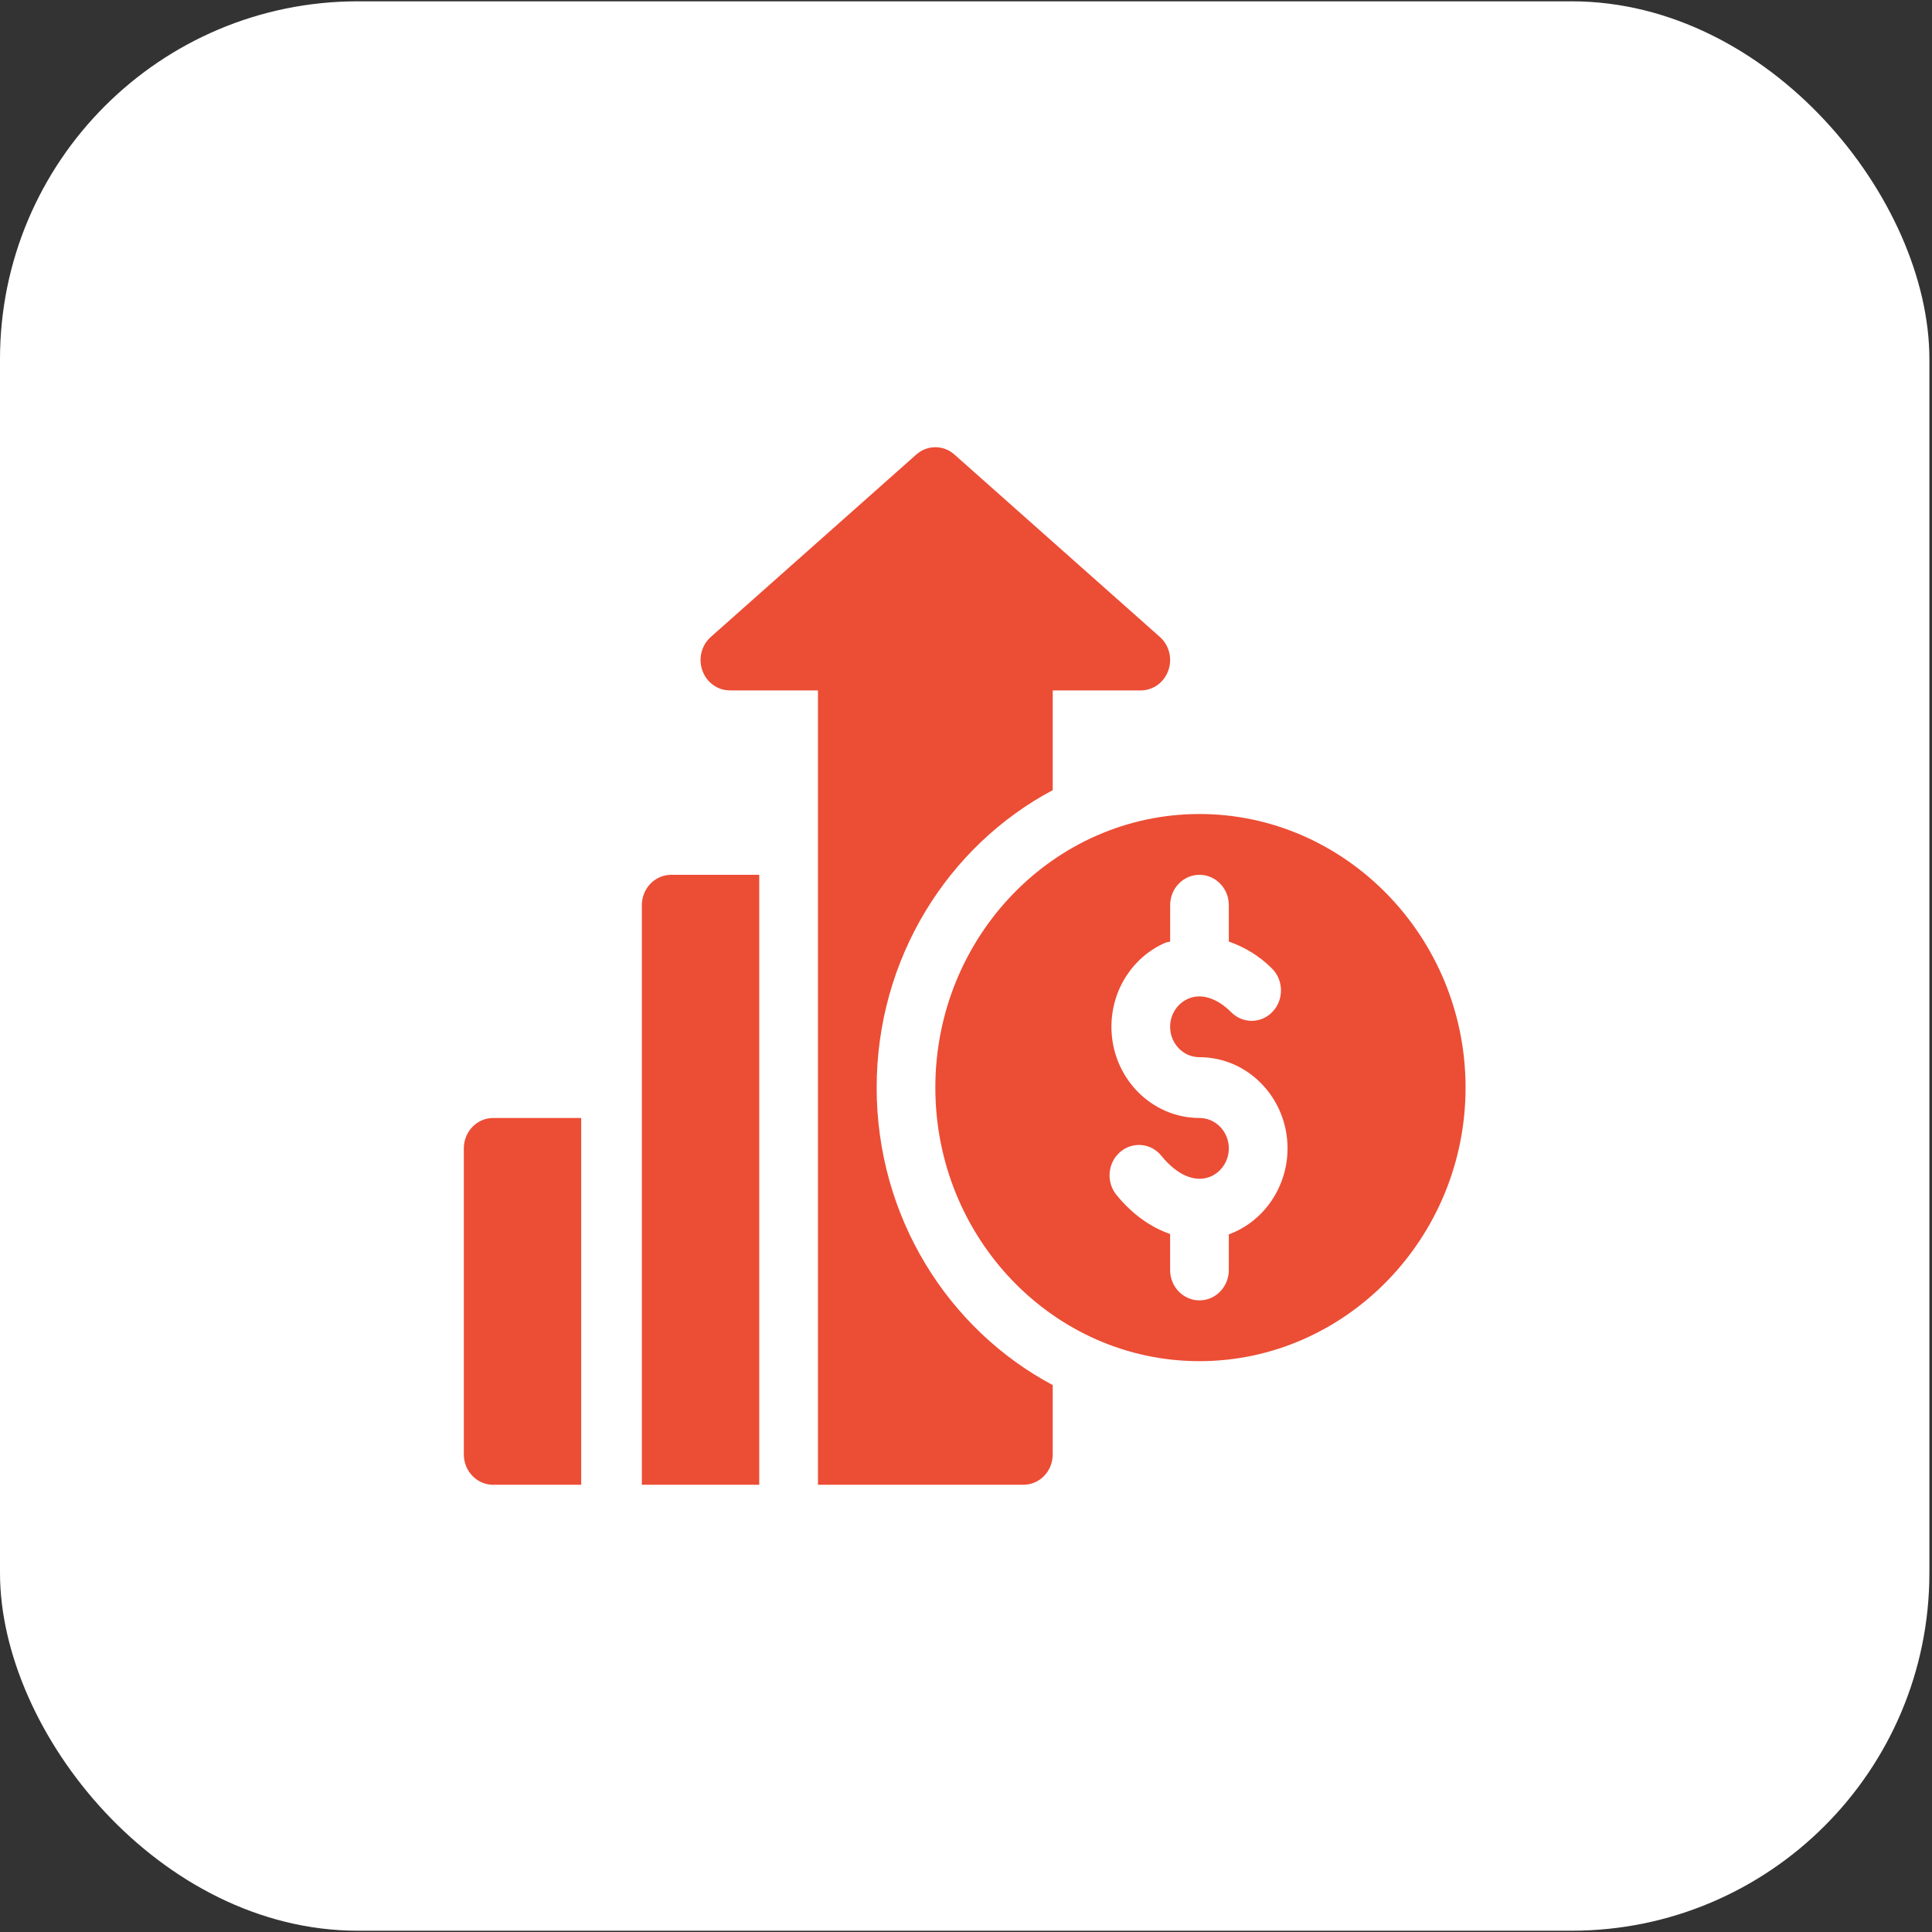
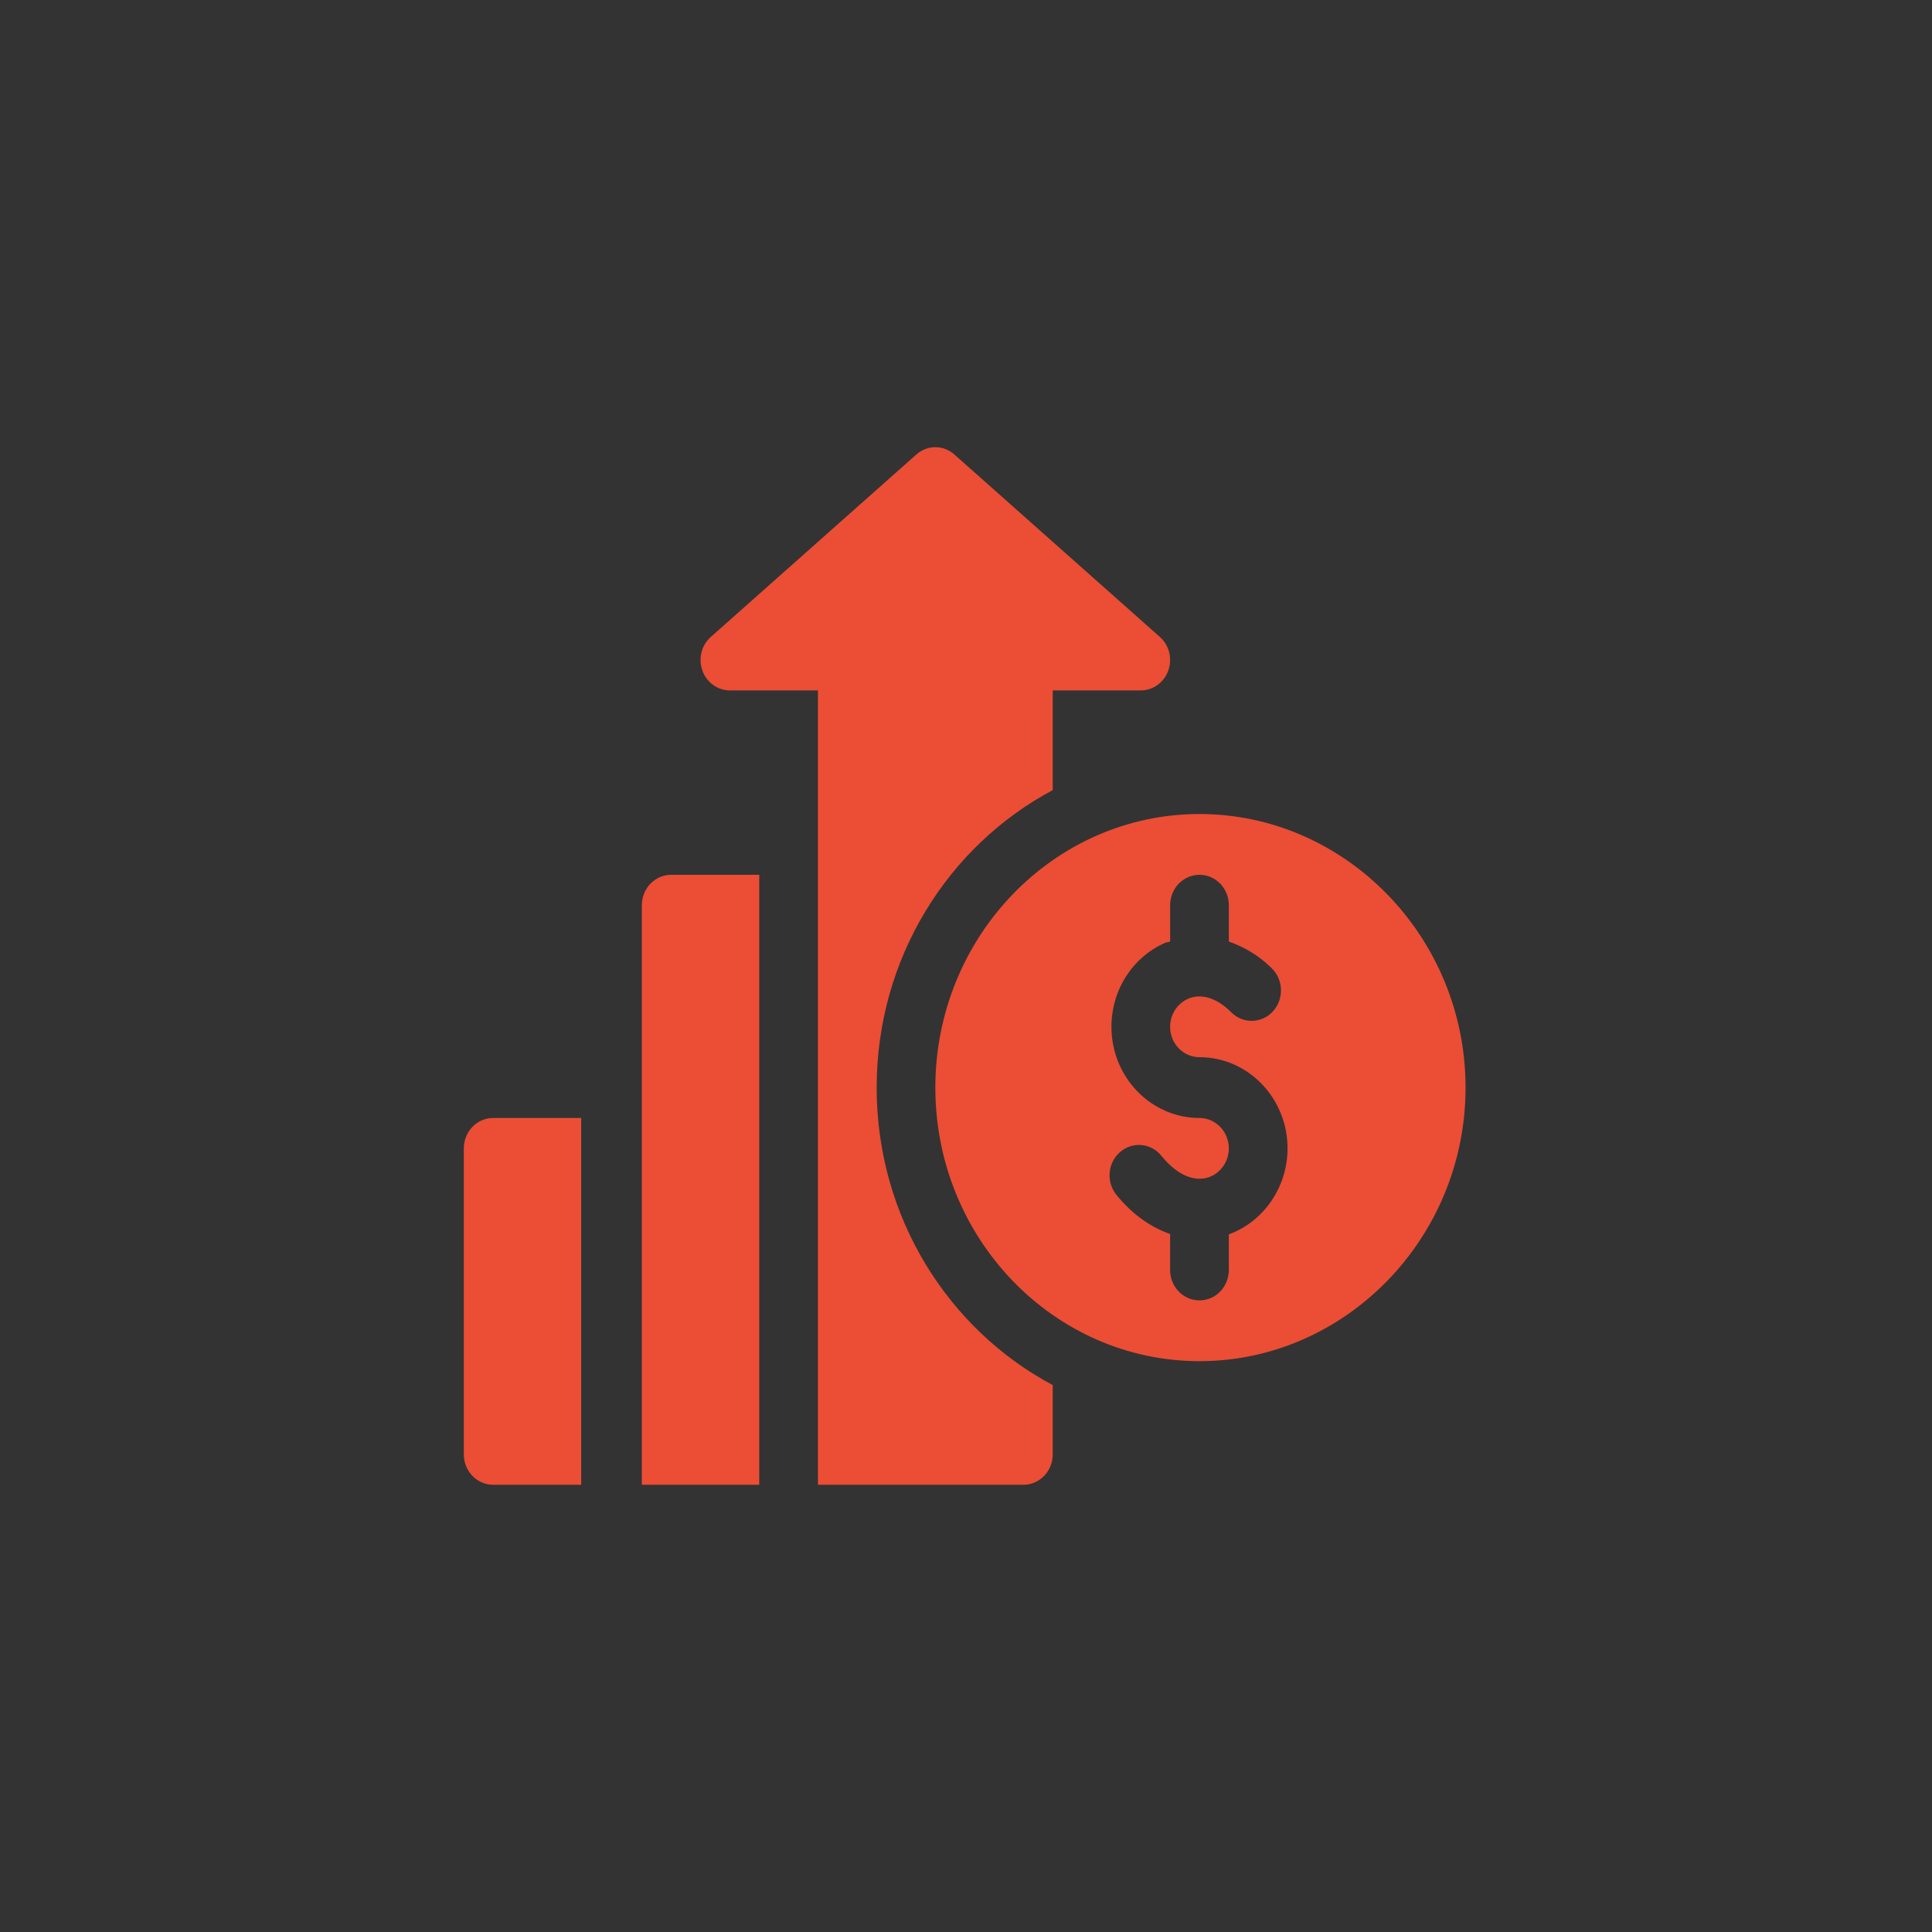
<svg xmlns="http://www.w3.org/2000/svg" width="54" height="54" viewBox="0 0 54 54" fill="none">
  <rect x="0" y="0" width="54" height="54" fill="#333333" stroke="none" />
-   <rect y="0.037" width="53.927" height="53.927" rx="10" fill="white" />
  <g clip-path="url(#clip0_1545_208)">
    <path d="M33.526 22.752C29.455 22.752 26.143 26.182 26.143 30.399C26.143 34.615 29.455 38.045 33.526 38.045C37.597 38.045 40.963 34.615 40.963 30.399C40.963 26.182 37.597 22.752 33.526 22.752ZM34.368 34.493C34.361 34.496 34.353 34.495 34.346 34.497V35.496C34.346 35.966 33.979 36.346 33.526 36.346C33.072 36.346 32.705 35.966 32.705 35.496V34.491C32.165 34.302 31.648 33.944 31.205 33.397C30.913 33.038 30.958 32.502 31.306 32.201C31.653 31.899 32.172 31.945 32.461 32.305C32.895 32.84 33.386 33.053 33.806 32.897C34.129 32.775 34.346 32.454 34.346 32.098C34.346 31.629 33.978 31.248 33.526 31.248C32.169 31.248 31.065 30.105 31.065 28.7C31.065 27.673 31.654 26.751 32.567 26.352C32.612 26.332 32.66 26.333 32.706 26.316V25.301C32.706 24.831 33.072 24.451 33.526 24.451C33.979 24.451 34.346 24.831 34.346 25.301V26.317C34.771 26.466 35.185 26.702 35.555 27.073C35.88 27.399 35.888 27.937 35.572 28.275C35.258 28.612 34.738 28.619 34.413 28.293C34.014 27.892 33.572 27.755 33.207 27.916C32.903 28.05 32.705 28.357 32.705 28.7C32.705 29.168 33.073 29.549 33.526 29.549C34.883 29.549 35.987 30.692 35.987 32.098C35.987 33.166 35.336 34.128 34.368 34.493Z" fill="#EC4D35" />
    <path d="M13.784 31.248C13.331 31.248 12.964 31.628 12.964 32.098V40.651C12.964 41.12 13.331 41.5 13.784 41.5H16.245V31.248H13.784Z" fill="#EC4D35" />
    <path d="M32.419 17.803L26.677 12.705C26.371 12.431 25.916 12.431 25.61 12.705L19.867 17.803C19.606 18.034 19.513 18.409 19.632 18.742C19.75 19.076 20.057 19.297 20.401 19.297H22.862C22.862 26.642 22.862 34.154 22.862 41.5C24.975 41.5 26.436 41.5 28.604 41.5C29.058 41.5 29.424 41.12 29.424 40.651V38.713C26.507 37.162 24.503 34.022 24.503 30.399C24.503 26.776 26.507 23.635 29.424 22.085V19.297H31.885C32.229 19.297 32.536 19.076 32.654 18.742C32.774 18.409 32.68 18.034 32.419 17.803Z" fill="#EC4D35" />
-     <path d="M18.76 24.451C18.307 24.451 17.94 24.831 17.94 25.301V31.248V41.5C19.138 41.5 20.058 41.5 21.221 41.5V24.451H18.76Z" fill="#EC4D35" />
+     <path d="M18.76 24.451C18.307 24.451 17.94 24.831 17.94 25.301V31.248V41.5C19.138 41.5 20.058 41.5 21.221 41.5V24.451H18.76" fill="#EC4D35" />
  </g>
  <defs>
    <clipPath id="clip0_1545_208">
      <rect width="28" height="29" fill="white" transform="translate(12.963 12.5)" />
    </clipPath>
  </defs>
</svg>